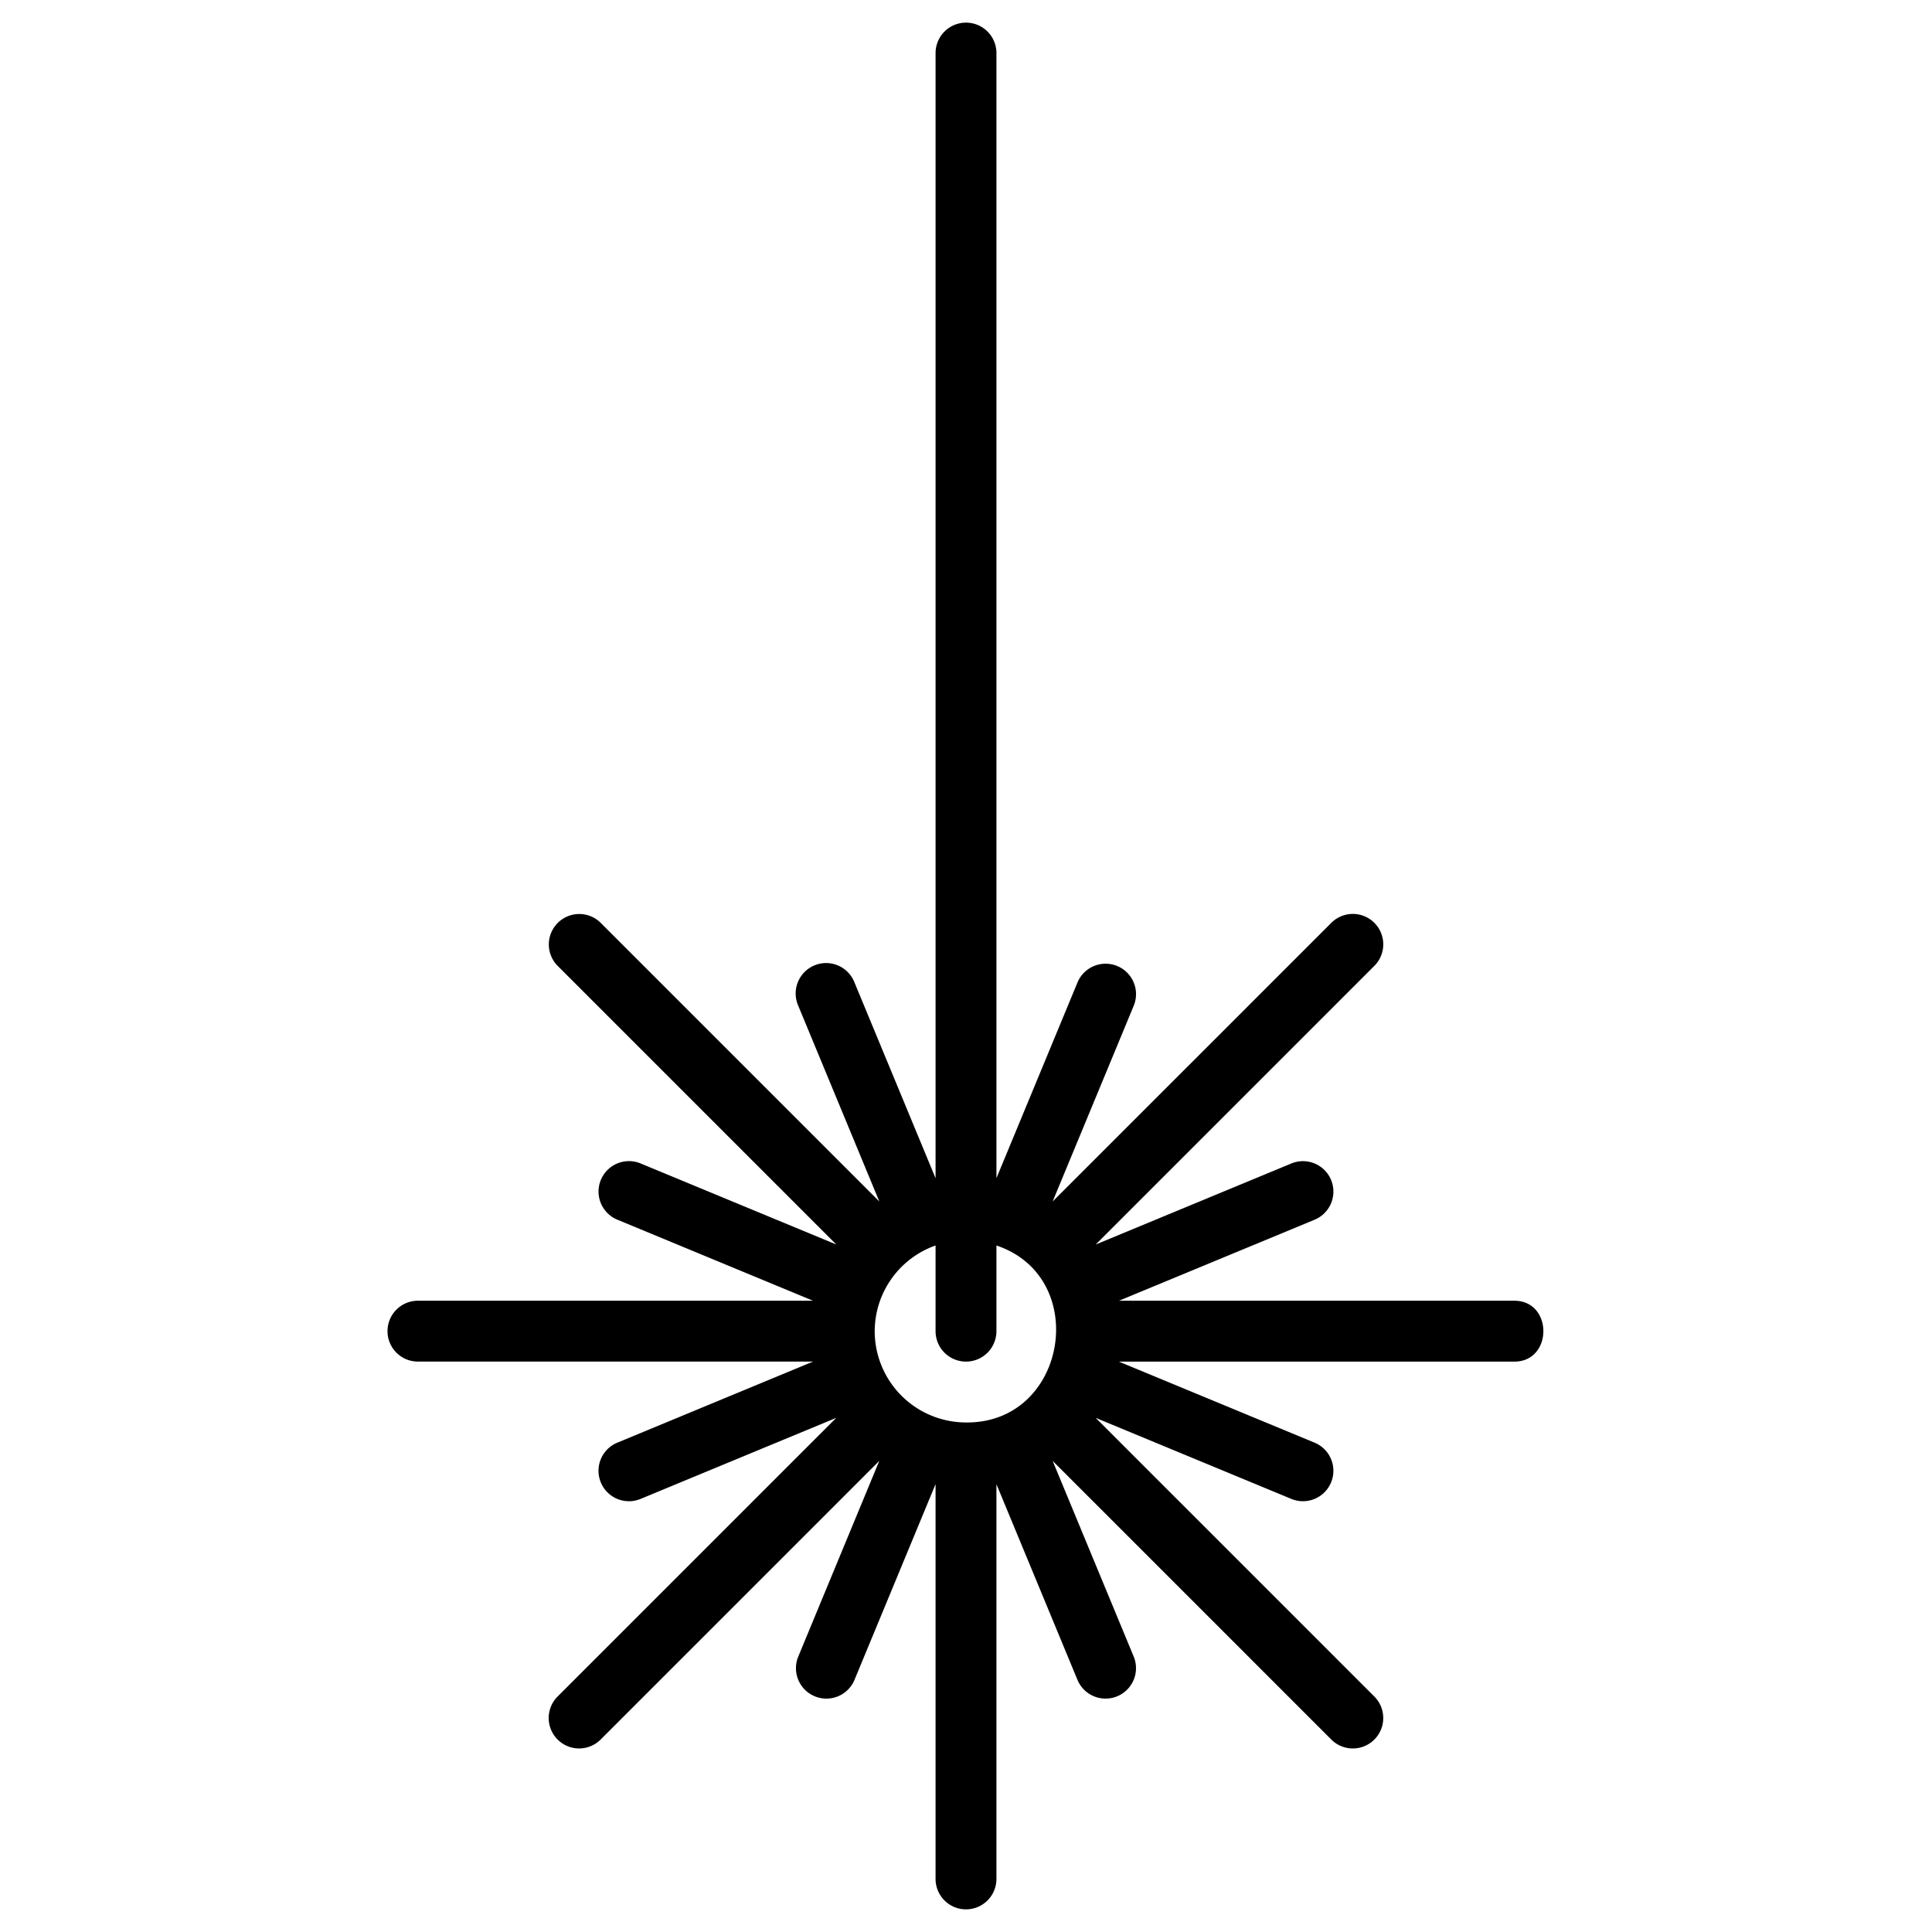
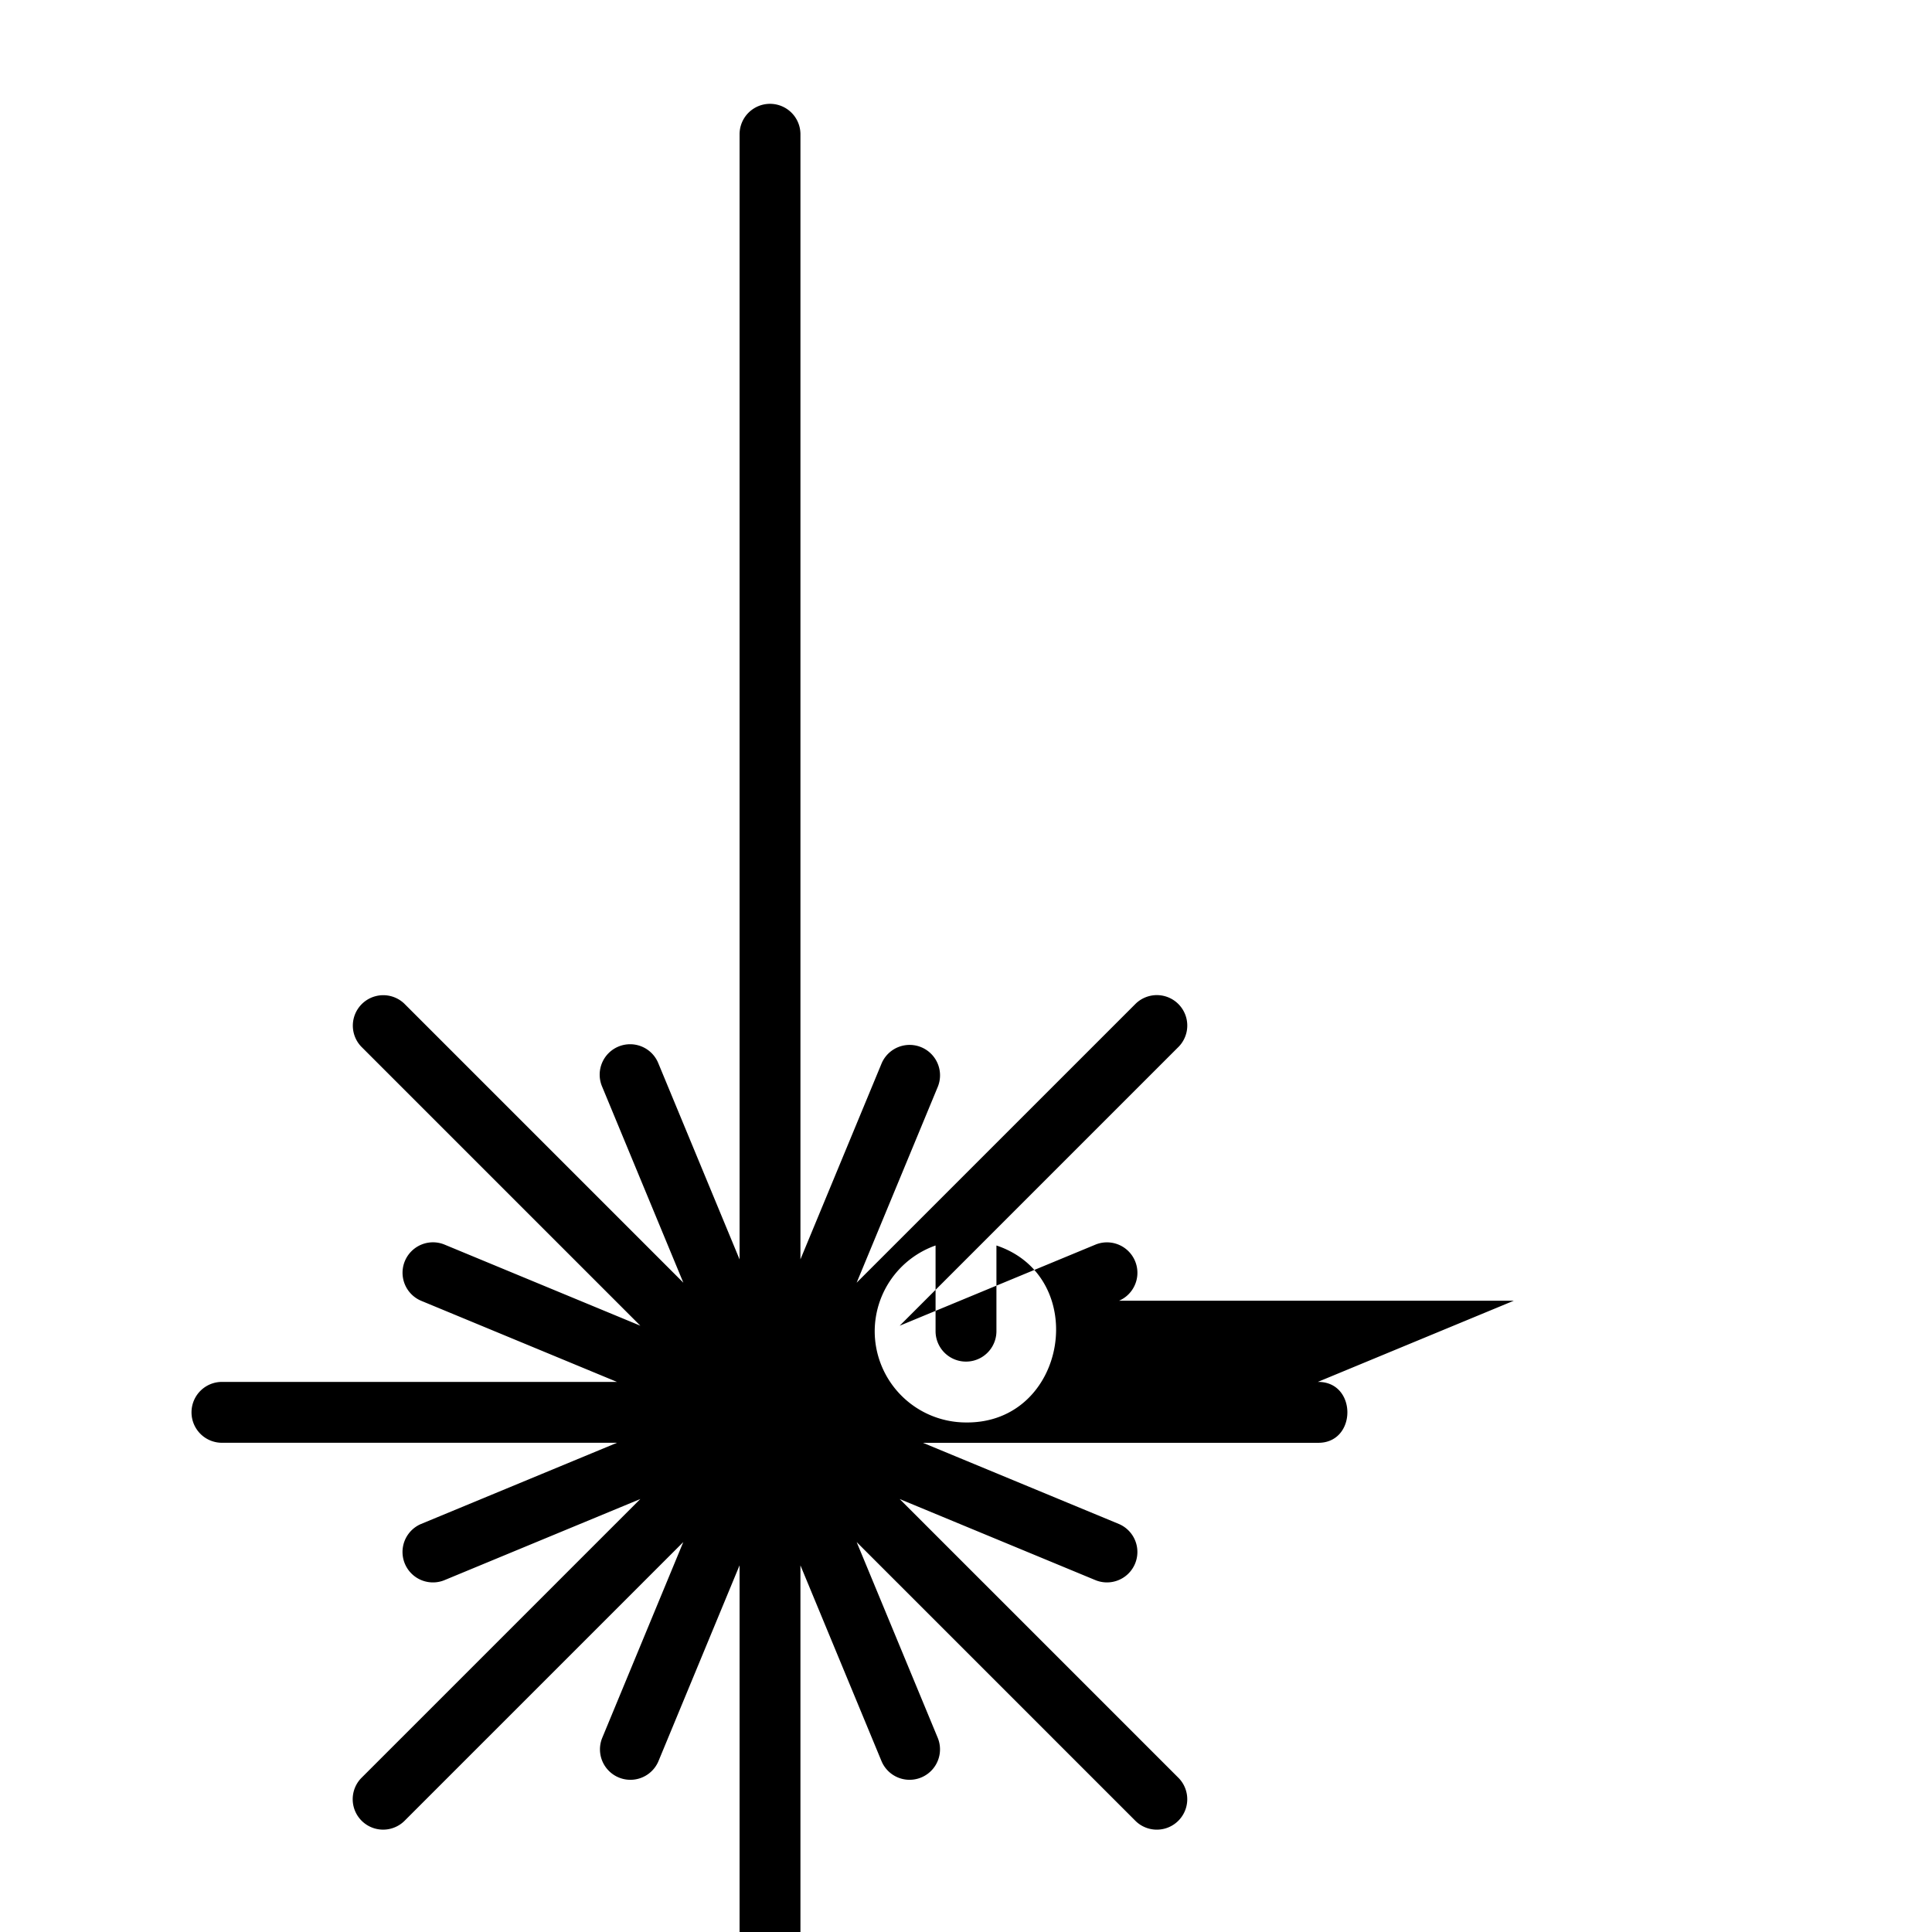
<svg xmlns="http://www.w3.org/2000/svg" id="Layer_1" height="512" viewBox="0 0 512 512" width="512" data-name="Layer 1">
-   <path d="m401.161 344.71h-104.611l51.94-21.516a8.065 8.065 0 0 0 -6.174-14.9l-51.952 21.521 73.979-73.979a8.063 8.063 0 0 0 -11.4-11.4l-73.983 73.974 21.521-51.951a8.065 8.065 0 0 0 -14.9-6.175l-21.515 51.94v-298.159a8.065 8.065 0 0 0 -16.13 0v298.178l-21.523-51.959a8.065 8.065 0 1 0 -14.9 6.175l21.521 51.951-73.979-73.979a8.064 8.064 0 0 0 -11.4 11.4l73.979 73.979-51.951-21.521a8.065 8.065 0 0 0 -6.175 14.9l51.94 21.516h-104.6a8.065 8.065 0 1 0 0 16.129h104.613l-51.961 21.528a8.065 8.065 0 0 0 6.175 14.9l51.951-21.521-73.979 73.98a8.063 8.063 0 0 0 11.4 11.4l73.974-73.974-21.51 51.953a8.065 8.065 0 0 0 14.9 6.174l21.523-51.966v104.627a8.065 8.065 0 0 0 16.13 0v-104.61l21.515 51.947a8.065 8.065 0 0 0 14.9-6.174l-21.516-51.947 73.975 73.974a8.063 8.063 0 0 0 11.4-11.4l-73.979-73.98 51.952 21.521a8.065 8.065 0 0 0 6.174-14.9l-51.959-21.523h104.63c10.462.157 10.476-16.293.005-16.133zm-169.355 8.064a24.156 24.156 0 0 1 16.129-22.708v22.708a8.065 8.065 0 0 0 16.13 0v-22.708c25.12 8.417 18.743 47.2-8.066 46.9a24.219 24.219 0 0 1 -24.193-24.192z" fill="rgb(0,0,0)" />
+   <path d="m401.161 344.71h-104.611a8.065 8.065 0 0 0 -6.174-14.9l-51.952 21.521 73.979-73.979a8.063 8.063 0 0 0 -11.4-11.4l-73.983 73.974 21.521-51.951a8.065 8.065 0 0 0 -14.9-6.175l-21.515 51.94v-298.159a8.065 8.065 0 0 0 -16.13 0v298.178l-21.523-51.959a8.065 8.065 0 1 0 -14.9 6.175l21.521 51.951-73.979-73.979a8.064 8.064 0 0 0 -11.4 11.4l73.979 73.979-51.951-21.521a8.065 8.065 0 0 0 -6.175 14.9l51.94 21.516h-104.6a8.065 8.065 0 1 0 0 16.129h104.613l-51.961 21.528a8.065 8.065 0 0 0 6.175 14.9l51.951-21.521-73.979 73.98a8.063 8.063 0 0 0 11.4 11.4l73.974-73.974-21.51 51.953a8.065 8.065 0 0 0 14.9 6.174l21.523-51.966v104.627a8.065 8.065 0 0 0 16.13 0v-104.61l21.515 51.947a8.065 8.065 0 0 0 14.9-6.174l-21.516-51.947 73.975 73.974a8.063 8.063 0 0 0 11.4-11.4l-73.979-73.98 51.952 21.521a8.065 8.065 0 0 0 6.174-14.9l-51.959-21.523h104.63c10.462.157 10.476-16.293.005-16.133zm-169.355 8.064a24.156 24.156 0 0 1 16.129-22.708v22.708a8.065 8.065 0 0 0 16.13 0v-22.708c25.12 8.417 18.743 47.2-8.066 46.9a24.219 24.219 0 0 1 -24.193-24.192z" fill="rgb(0,0,0)" />
</svg>